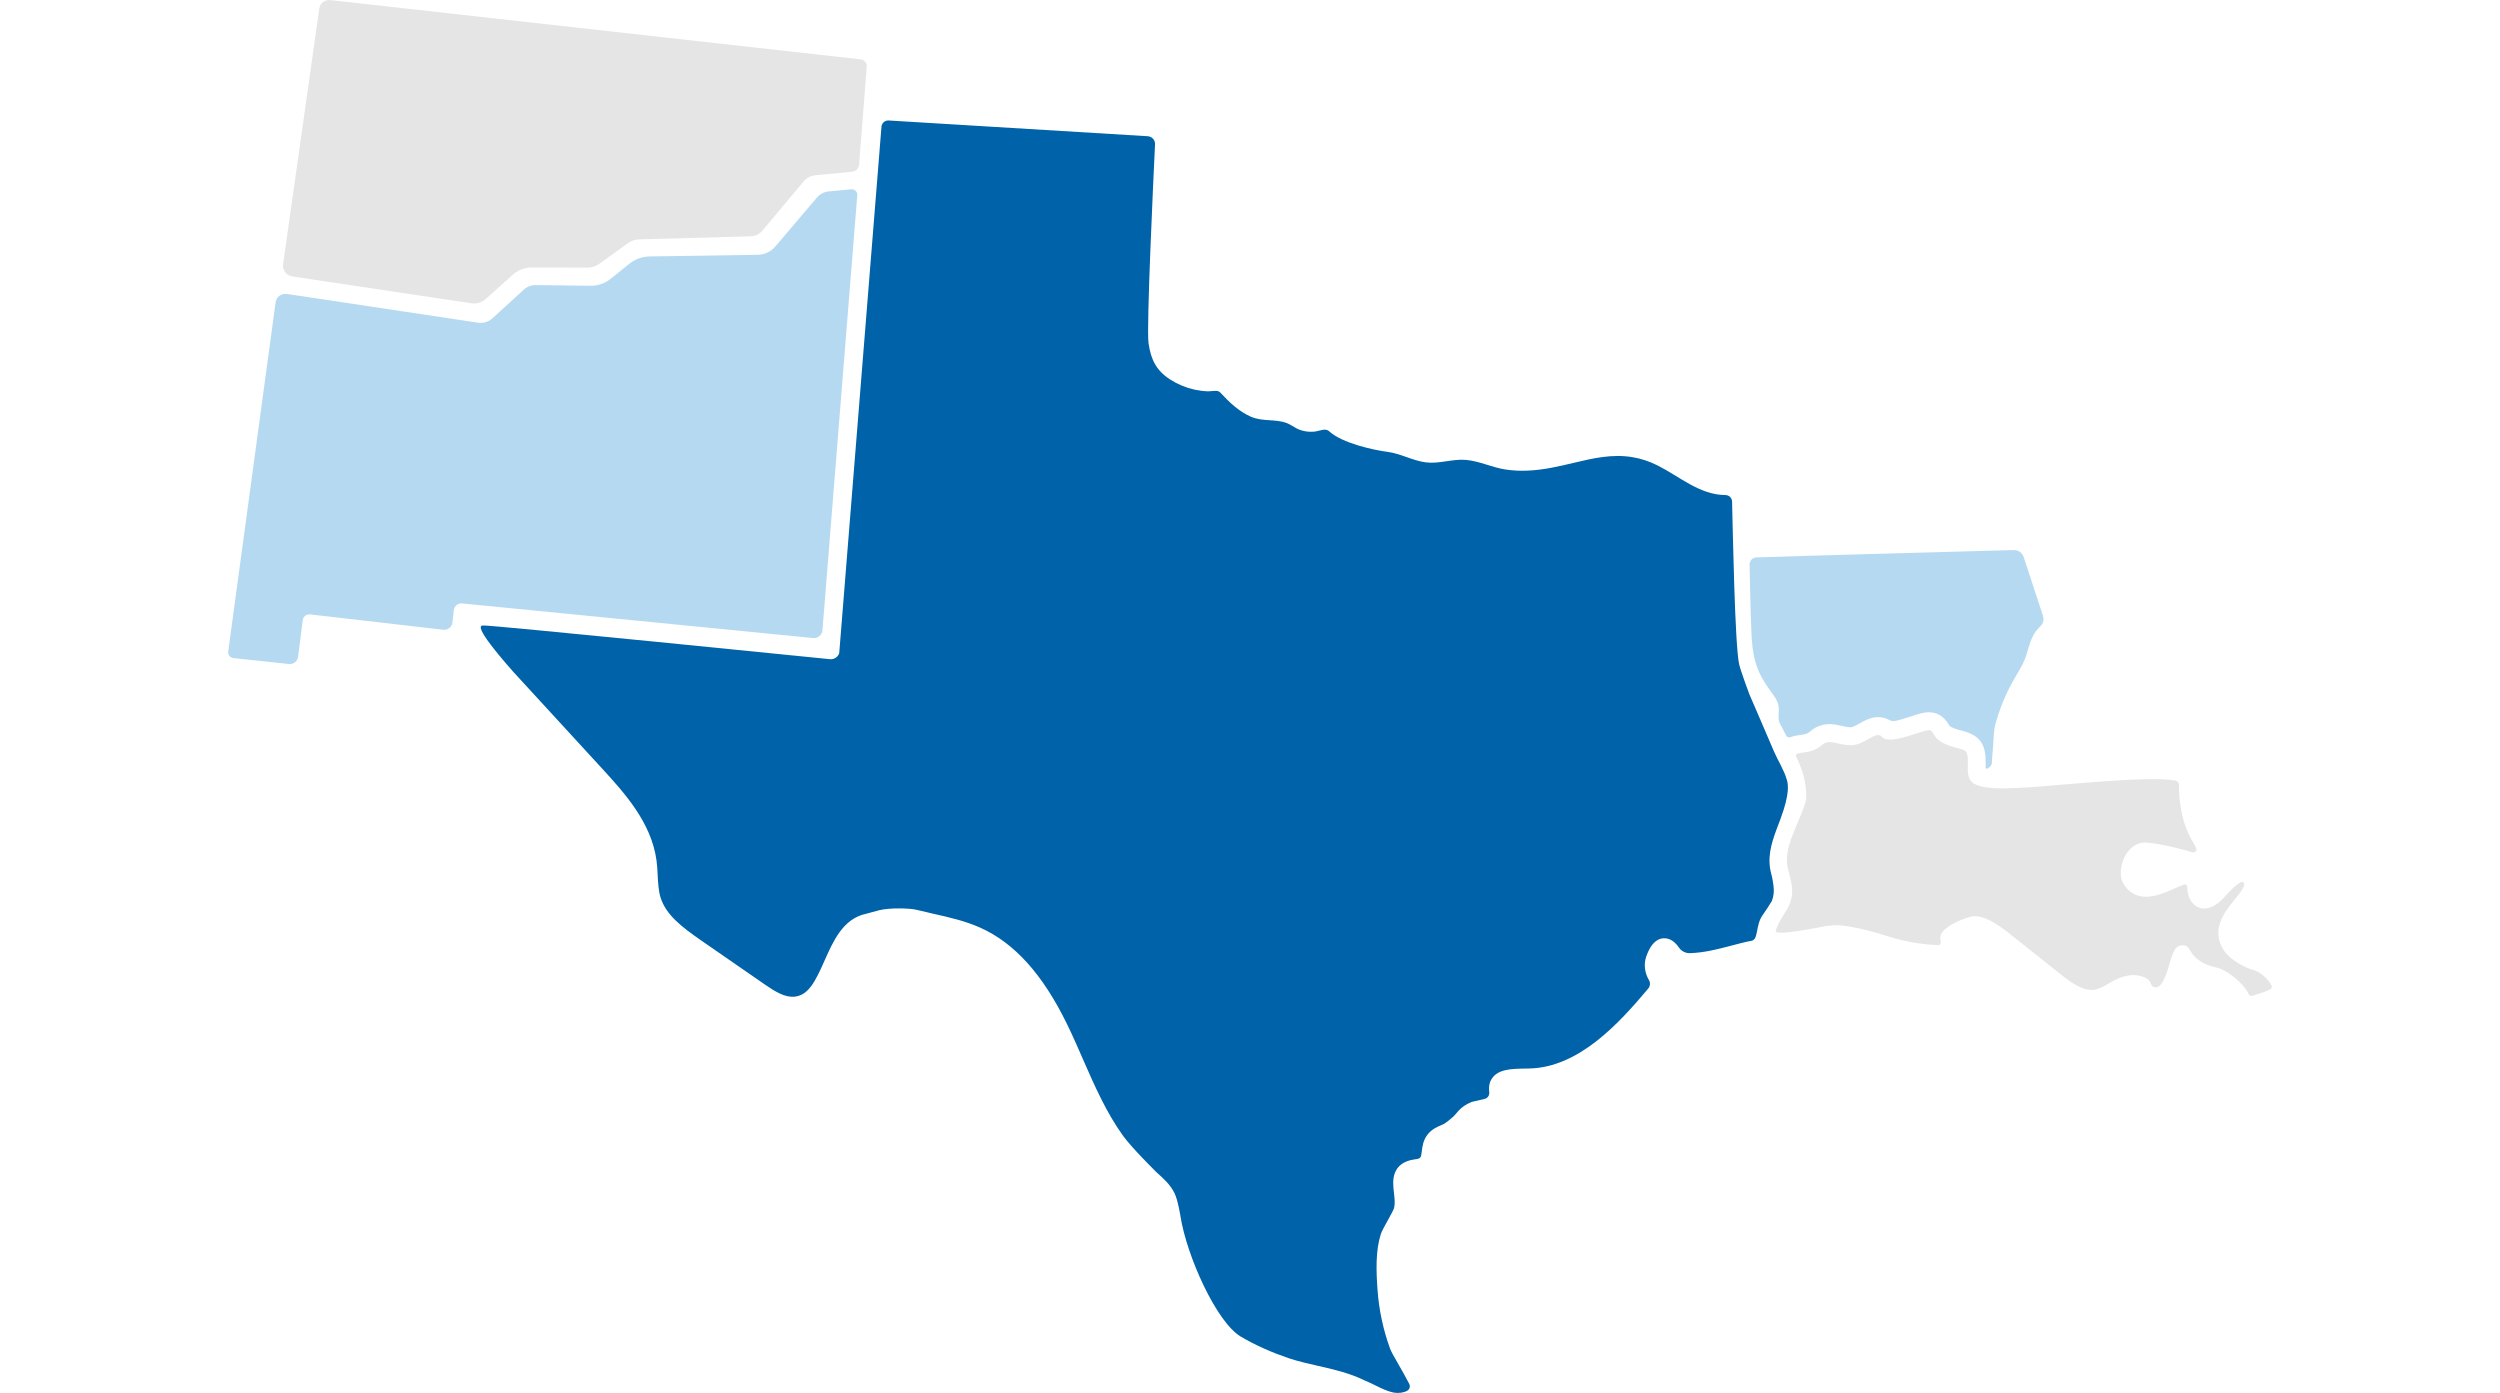
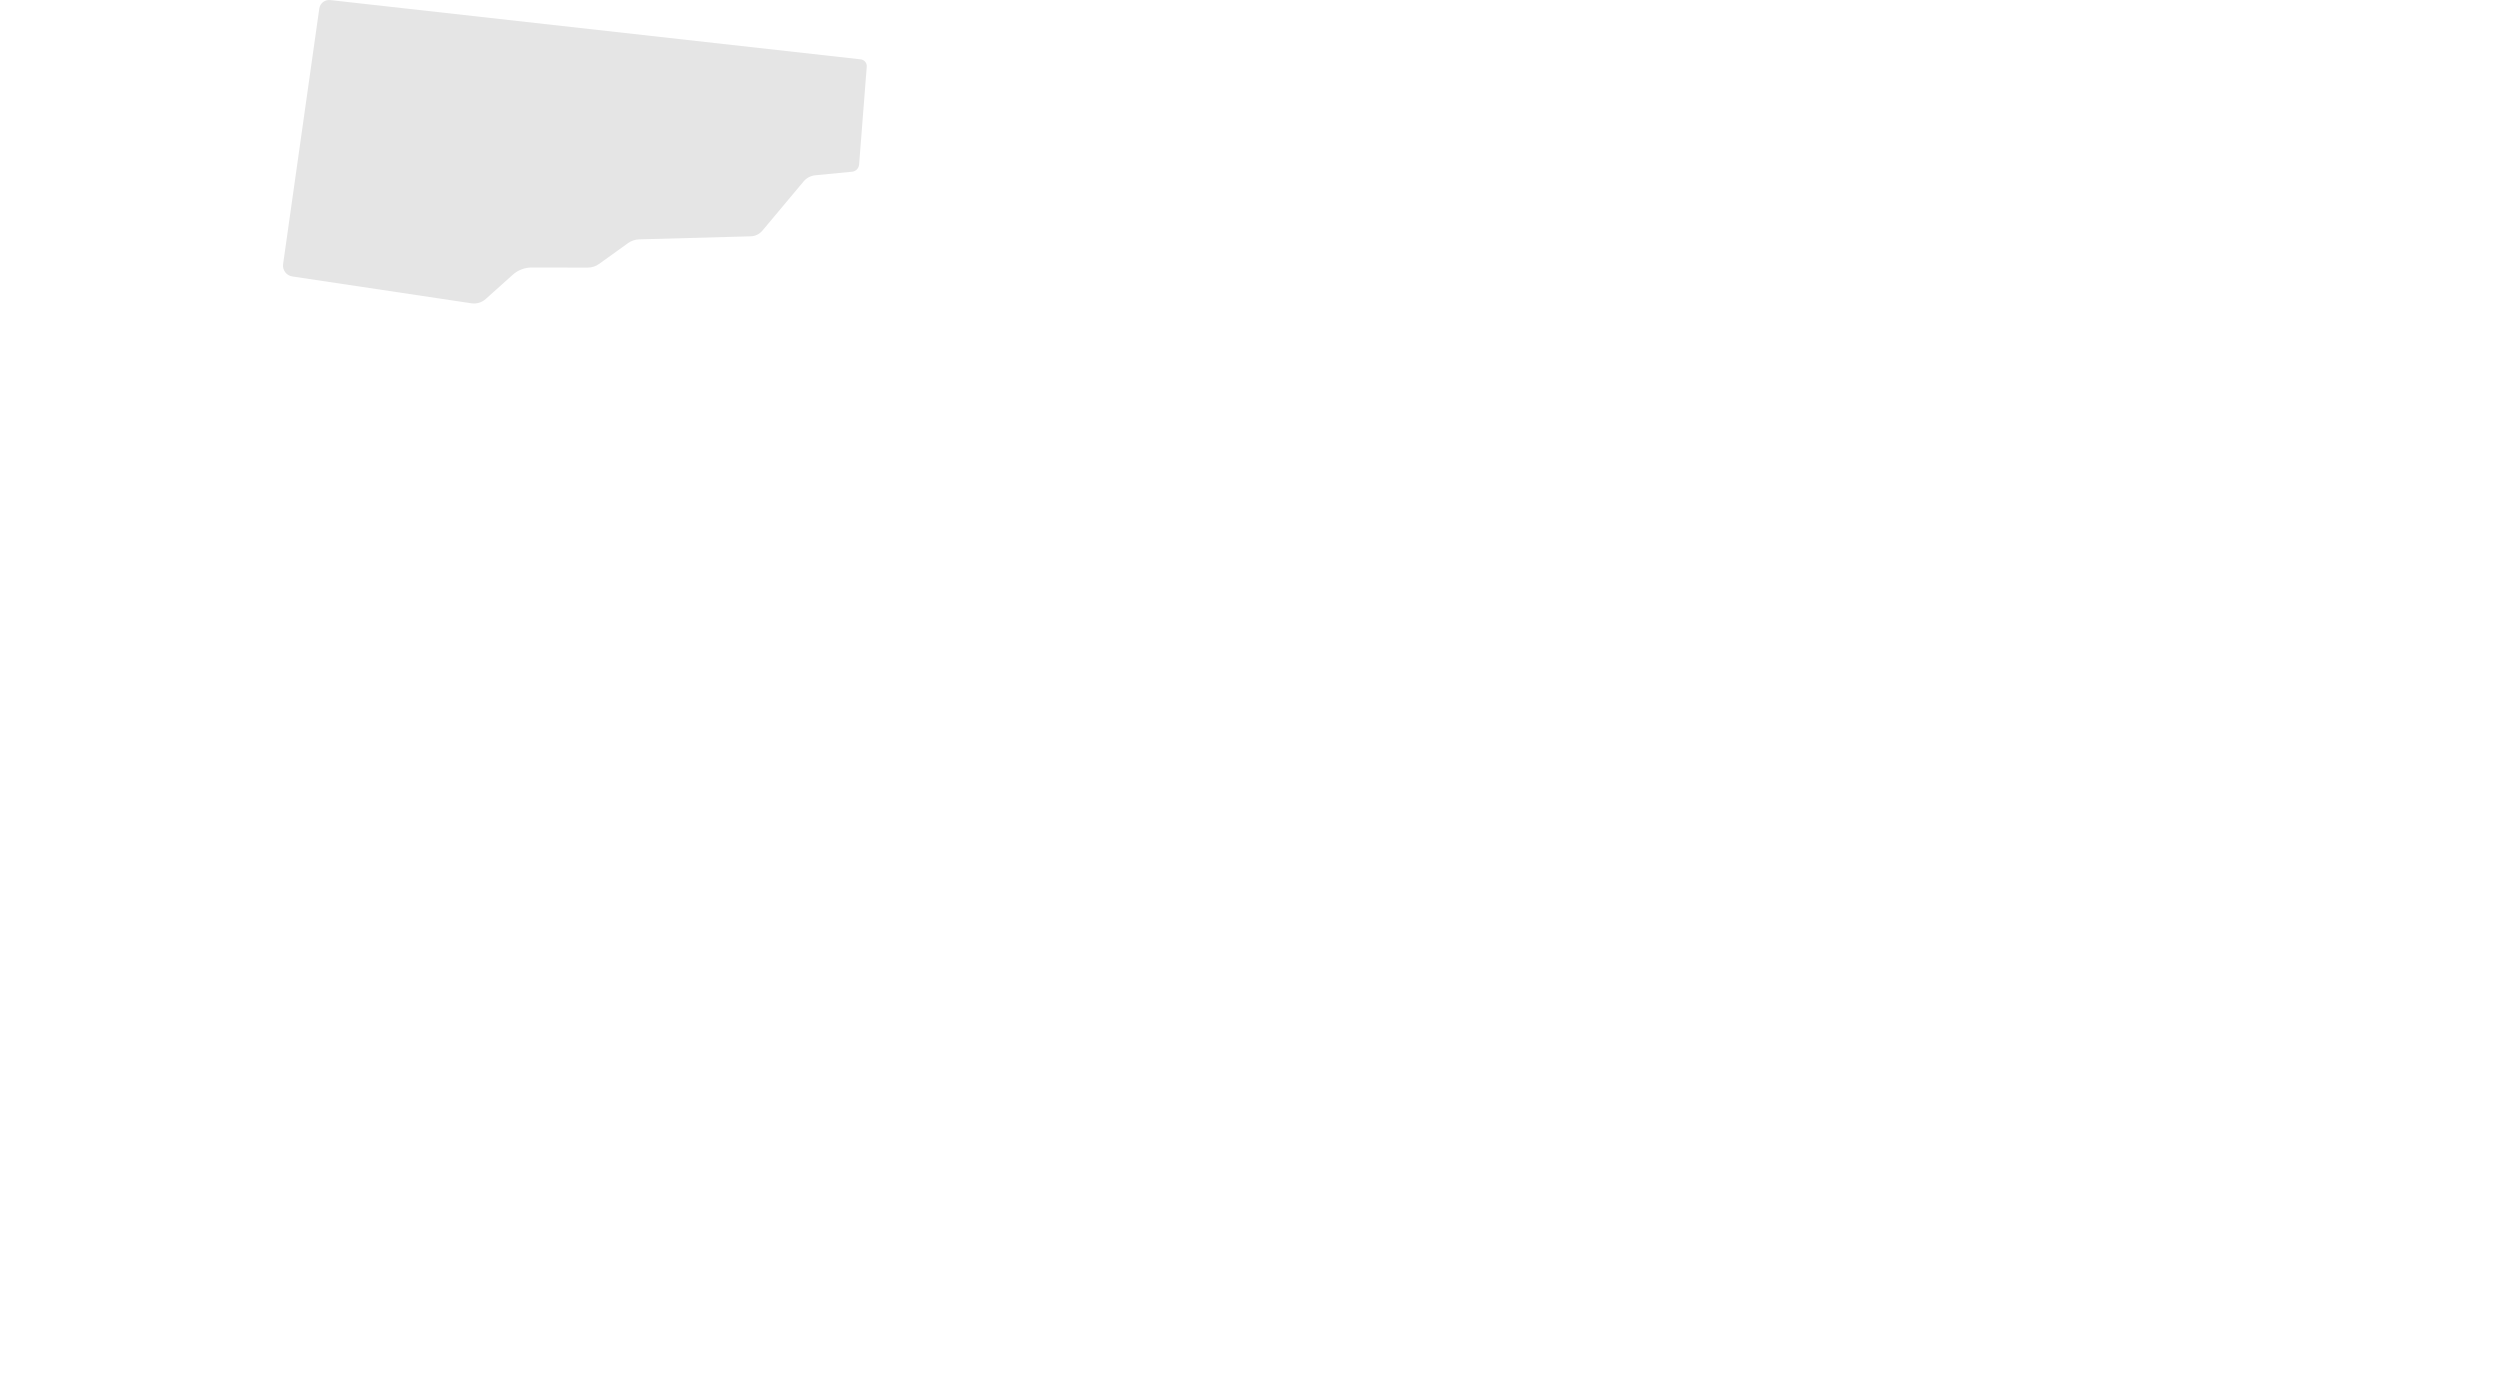
<svg xmlns="http://www.w3.org/2000/svg" id="Economic_Stability" viewBox="0 0 700 390">
  <defs>
    <style>.cls-1{fill:#e5e5e5;}.cls-1,.cls-2,.cls-3{stroke-width:0px;}.cls-2{fill:#b6d9f2;}.cls-3{fill:#0063a9;}</style>
  </defs>
  <path class="cls-1" d="M143.57,76.93c1.46-1.31,3.35-2.03,5.31-2.03l15.67.03c1.15,0,2.28-.36,3.21-1.04l8.08-5.81c.92-.66,2.02-1.03,3.15-1.06l31.19-.85c1.28-.03,2.48-.62,3.3-1.6l11.53-13.77c.82-.98,1.99-1.59,3.25-1.72l10.33-1c1.05-.1,1.88-.95,1.96-2.01l2.14-27.41c.08-1.02-.67-1.92-1.69-2.04L92.47.02c-1.5-.17-2.86.89-3.07,2.38l-10.13,71.54c-.24,1.67.92,3.22,2.59,3.47l50.12,7.51c1.46.22,2.94-.22,4.03-1.21l7.56-6.78h0Z" />
-   <path class="cls-2" d="M80.22,82.33c-1.48-.21-2.85.82-3.05,2.3l-13.27,97.78c-.13.92.54,1.77,1.46,1.86l15.56,1.65c1.26.13,2.39-.76,2.55-2.02l1.3-10.27c.13-1,1.03-1.71,2.04-1.6l37.28,4.3c1.29.16,2.45-.76,2.6-2.05l.38-3.42c.13-1.17,1.17-2.02,2.34-1.9l98.25,9.69c1.34.13,2.52-.86,2.63-2.2l9.75-121.8c.07-.94-.7-1.72-1.64-1.65l-6.24.58c-1.33.1-2.57.73-3.43,1.75l-11.64,13.69c-1.23,1.44-3.01,2.29-4.9,2.32l-30.31.46c-1.98.05-3.89.71-5.47,1.9l-5.68,4.56c-1.46,1.1-3.23,1.71-5.06,1.75l-15.72-.18c-1.21-.01-2.38.44-3.27,1.26l-8.78,8.02c-1.1,1.01-2.6,1.46-4.07,1.24l-53.58-8.06-.03.04Z" />
-   <path class="cls-3" d="M500.28,218.25c-.71-2.59-2.54-5.42-3.6-7.92l-4.09-9.53c-.93-2.16-1.89-4.3-2.79-6.45,0,0-2.34-6.28-2.82-8.27-1.24-5.14-1.82-39.1-2-45.67-.03-1.02-.87-1.79-1.89-1.8-7.15-.02-12.91-5.25-19.04-8.32-2.35-1.17-4.62-1.88-6.82-2.26-5.77-1-11.16.27-16.78,1.61-4.13.98-8.36,1.98-12.89,2.14-1.95.07-3.96,0-6.02-.32-3.77-.57-7.26-2.35-11.07-2.69-3.77-.33-7.49,1.17-11.25.69-3.7-.48-7.04-2.47-10.76-2.95-3.76-.48-12.7-2.4-16.31-5.77-1-.94-2.67-.09-3.8.07-1.81.24-3.67-.03-5.31-.86-.93-.48-1.78-1.13-2.76-1.5-3.25-1.21-6.73-.33-10.07-1.79-3.3-1.45-5.92-3.95-8.34-6.55-.18-.2-.36-.39-.61-.51-.77-.37-2.18,0-3.07-.03-1.28-.05-2.56-.22-3.8-.49-2.38-.54-4.66-1.49-6.71-2.8-3.91-2.51-5.41-5.58-6.07-10.07,0-.08-.02-.16-.03-.23-.59-4.3,1.35-45.67,1.83-55.58.06-1.18-.85-2.18-2.03-2.26l-72.55-4.41c-1.04-.06-1.94.72-2.02,1.76l-11.83,147.4c-.15.42-.4.81-.76,1.11-.5.42-1.16.62-1.8.57,0,0-96.33-9.73-97.22-9.44-.33.15-3.39-.52,8.52,12.98.43.48,24.83,27.04,24.83,27.04,6.16,6.72,13.82,15.08,15.27,25.75.2,1.42.26,2.83.33,4.2.12,2.2.22,4.29.8,6.19,1.52,4.89,5.99,8.29,11.24,11.94l17.82,12.33c2.96,2.05,5.85,3.86,8.62,3.49,3.75-.5,5.62-4.13,8.24-10.07,2.44-5.5,5.19-11.73,11.57-13.11.96-.21,2.64-.75,3.82-1.03,2.95-.7,8.47-.56,10.31-.11,1.55.39,3.11.74,4.68,1.1,4.39.99,8.92,2,13.18,3.9,9.6,4.27,17.56,13.11,24.35,27.05,1.59,3.25,3.05,6.61,4.47,9.86,3.21,7.33,6.54,14.92,11.22,21.4,2.5,3.46,9.44,10.28,9.44,10.28,1.74,1.55,3.73,3.3,4.93,5.72.99,1.97,1.69,6.51,1.69,6.51,1.74,11.12,10.1,29.69,16.88,33.69,4.21,2.49,8.86,4.51,13.45,6.06,2.56.86,5.25,1.47,8.1,2.12,4.38.99,8.9,2.02,13.02,4.05,1.11.44,2.15.96,3.17,1.46,1.72.85,3.36,1.64,5.02,1.98,1.29.26,2.78.08,3.83-.49.68-.37.94-1.22.6-1.91-.76-1.53-2.08-3.82-2.89-5.24-1.38-2.39-2.16-3.79-2.48-4.63-1.93-5.28-3.11-10.8-3.52-16.42-.4-5.41-.56-11.05.91-15.66.49-1.54,3.5-6.34,3.74-7.39.28-1.18.12-2.69-.05-4.14-.21-1.82-.41-3.71.19-5.43.78-2.24,2.65-3.57,5.57-3.97,1.78-.23,1.8-.39,2.03-2.28.16-1.3.37-3.08,1.61-4.67,1.19-1.54,2.8-2.21,4.22-2.81,1-.42,2-1.44,2.71-1.97,1.19-.89,1.87-2.93,5.43-4.36l3.65-.86c.86-.2,1.38-1.04,1.26-1.91-.17-1.2-.05-2.43.6-3.54,1.69-2.9,5.6-2.97,9.38-3.03.47,0,.94-.02,1.4-.03,13.58-.38,24.66-12.25,33.12-22.35.56-.67.68-1.63.23-2.38-1.17-1.95-1.53-4.4-.77-6.59,1.82-5.28,4.59-5.4,6.08-5,1.24.33,2.32,1.31,3.09,2.47.69,1.03,1.89,1.61,3.13,1.56,3.98-.14,7.58-1.07,11.33-2.05,1.89-.49,3.81-1.04,5.85-1.41,2.07-.37,1-4.47,3.28-7.43.39-.51,2.04-3.04,2.42-3.72.26-.71.44-1.44.51-2.17.12-1.36-.14-2.82-.43-4.37-.33-1.27-.67-2.59-.73-4.02-.23-4.39,1.6-8.45,3.09-12.48,2.66-7.21,2.1-9.68,1.74-10.97h-.02Z" />
-   <path class="cls-1" d="M561.95,220.72c2.18-.03,4.21-.15,5.98-.26,8.85-.55,34.09-3.32,41.18-1.9.61.12,1.04.67,1.02,1.3-.04,2.33.17,8.34,2.72,13.72.68,1.44,1.55,2.66,2.09,3.97.26.63-.32,1.29-.98,1.1-2.75-.79-8.46-2.39-13-2.73-5.62-.42-8.81,7.94-6.27,11.76,3.79,5.69,10.03,2.94,14.18,1.1.86-.38,1.77-.78,2.64-1.11.43-.16.89.15.9.6.05,2.51.97,4.57,2.65,5.54,1.33.77,4.12,1.45,7.84-2.71.37-.42,4.16-4.69,5.13-4.12,1.3.76-1.36,3.63-2.72,5.38-2.67,3.4-6.32,8.06-2.61,13.79,1.6,2.48,5.86,4.84,8.23,5.44s5.18,3.65,5.18,4.81c0,.96-4.55,2.1-5.44,2.41-.42.14-.87-.05-1.05-.45-1.48-3.21-6.21-6.9-9.18-7.49-3.19-.63-5.93-2.39-7.11-4.6-.85-1.59-1.49-1.55-2.28-1.57s-1.68.44-2.1,1.19c-.93,1.64-1.32,3.36-1.8,5.01-.61,2.1-1.66,4.86-2.94,5.45-.39.19-1,.14-1.43-.1-.48-.27-.71-1.55-1.26-1.95-2.36-1.71-5.69-1.71-9.13,0-.7.35-1.38.74-2.03,1.12-1.26.72-2.45,1.41-3.63,1.65-3.21.66-6.68-1.83-9.68-4.22l-13.45-10.7c-3.57-2.86-7.35-5.67-10.89-5.62-1.33,0-8.01,2.35-9.18,5.03-.3.69-.33,1.42-.12,2.09.16.5-.19,1.01-.71.99-2.4-.09-7.9-.5-13.99-2.45-4.22-1.34-8.66-2.53-12.9-3.05-1.82-.23-3.56.04-5.1.26-.87.13-14.01,2.89-13.52,1.24.49-1.95,2.26-4.56,3.32-6.26.53-1,.96-2.09,1.17-3.29.39-2.32-.19-4.49-.69-6.4,0-.03-.02-.06-.02-.09-.3-1.14-.58-2.21-.64-3.22-.18-3.29,1.23-6.73,2.73-10.36.84-2.06,2.64-5.98,2.69-7.7.13-4.41-1.44-8.73-2.69-11.14s3.35-.24,7.09-3.59c2.06-1.85,4.18,0,8.06.07s7.08-4.34,8.8-2.31c1.87,2.2,9.42-1.14,12.31-1.8s.66,2.1,6.34,4.17c4.37,1.59,5.41.44,5.34,4.84-.08,4.74-.45,7.33,10.97,7.18l-.02-.02Z" />
-   <path class="cls-2" d="M506.77,204.87c.67-.58,1.41-1.1,2.22-1.45,2.58-1.11,4.83-.6,6.64-.19.89.2,1.74.39,2.67.41.45,0,1.62-.66,2.33-1.06,1.48-.84,3.16-1.78,5.25-1.78,1.11,0,2.17.27,3.1.79.55.3,1.18.39,1.79.25,1.37-.31,3.08-.86,4.25-1.24,1.21-.39,2.26-.74,3.17-.94.66-.15,1.27-.23,1.86-.23h0c2.38,0,4.26,1.16,5.59,3.46.2.34.36.62,1.71,1.11.84.3,1.52.48,2.17.65,4.8,1.24,6.55,3.67,6.45,8.98v.39c-.01.21-.02.43-.02.66,0,.1.04.39.15.49.14.13.37.06.43.02.68-.4,1.2-1,1.21-1.71,0-.7.07-1.28.11-1.91.08-1.03.18-1.97.22-2.75.13-2.47.23-4.59.64-6.06,1.16-4.23,2.82-8.28,4.94-12.07.32-.58.66-1.15.99-1.71.98-1.67,1.91-3.26,2.52-4.93.23-.63.42-1.28.62-1.98.36-1.25.73-2.54,1.37-3.82.56-1.14,1.29-2.1,2.12-2.87s1.11-1.9.76-2.95l-5.41-16.48c-.39-1.18-1.5-1.97-2.75-1.94-11.1.31-62.93,1.73-72.09,2.06-1.08.04-1.92.94-1.9,2.02.11,5.18.19,10.36.38,15.54.2,5.27.2,10.54,2.65,15.33.82,1.61,1.91,3.31,3.37,5.28.58.78,1.37,1.85,1.67,3.24.42,1.91-.46,3.67.57,5.45.58,1,1.11,2,1.61,3.02.22.46.76.65,1.23.46.95-.38,1.9-.51,2.57-.59,1.28-.16,2.11-.31,2.83-.94h0Z" />
</svg>